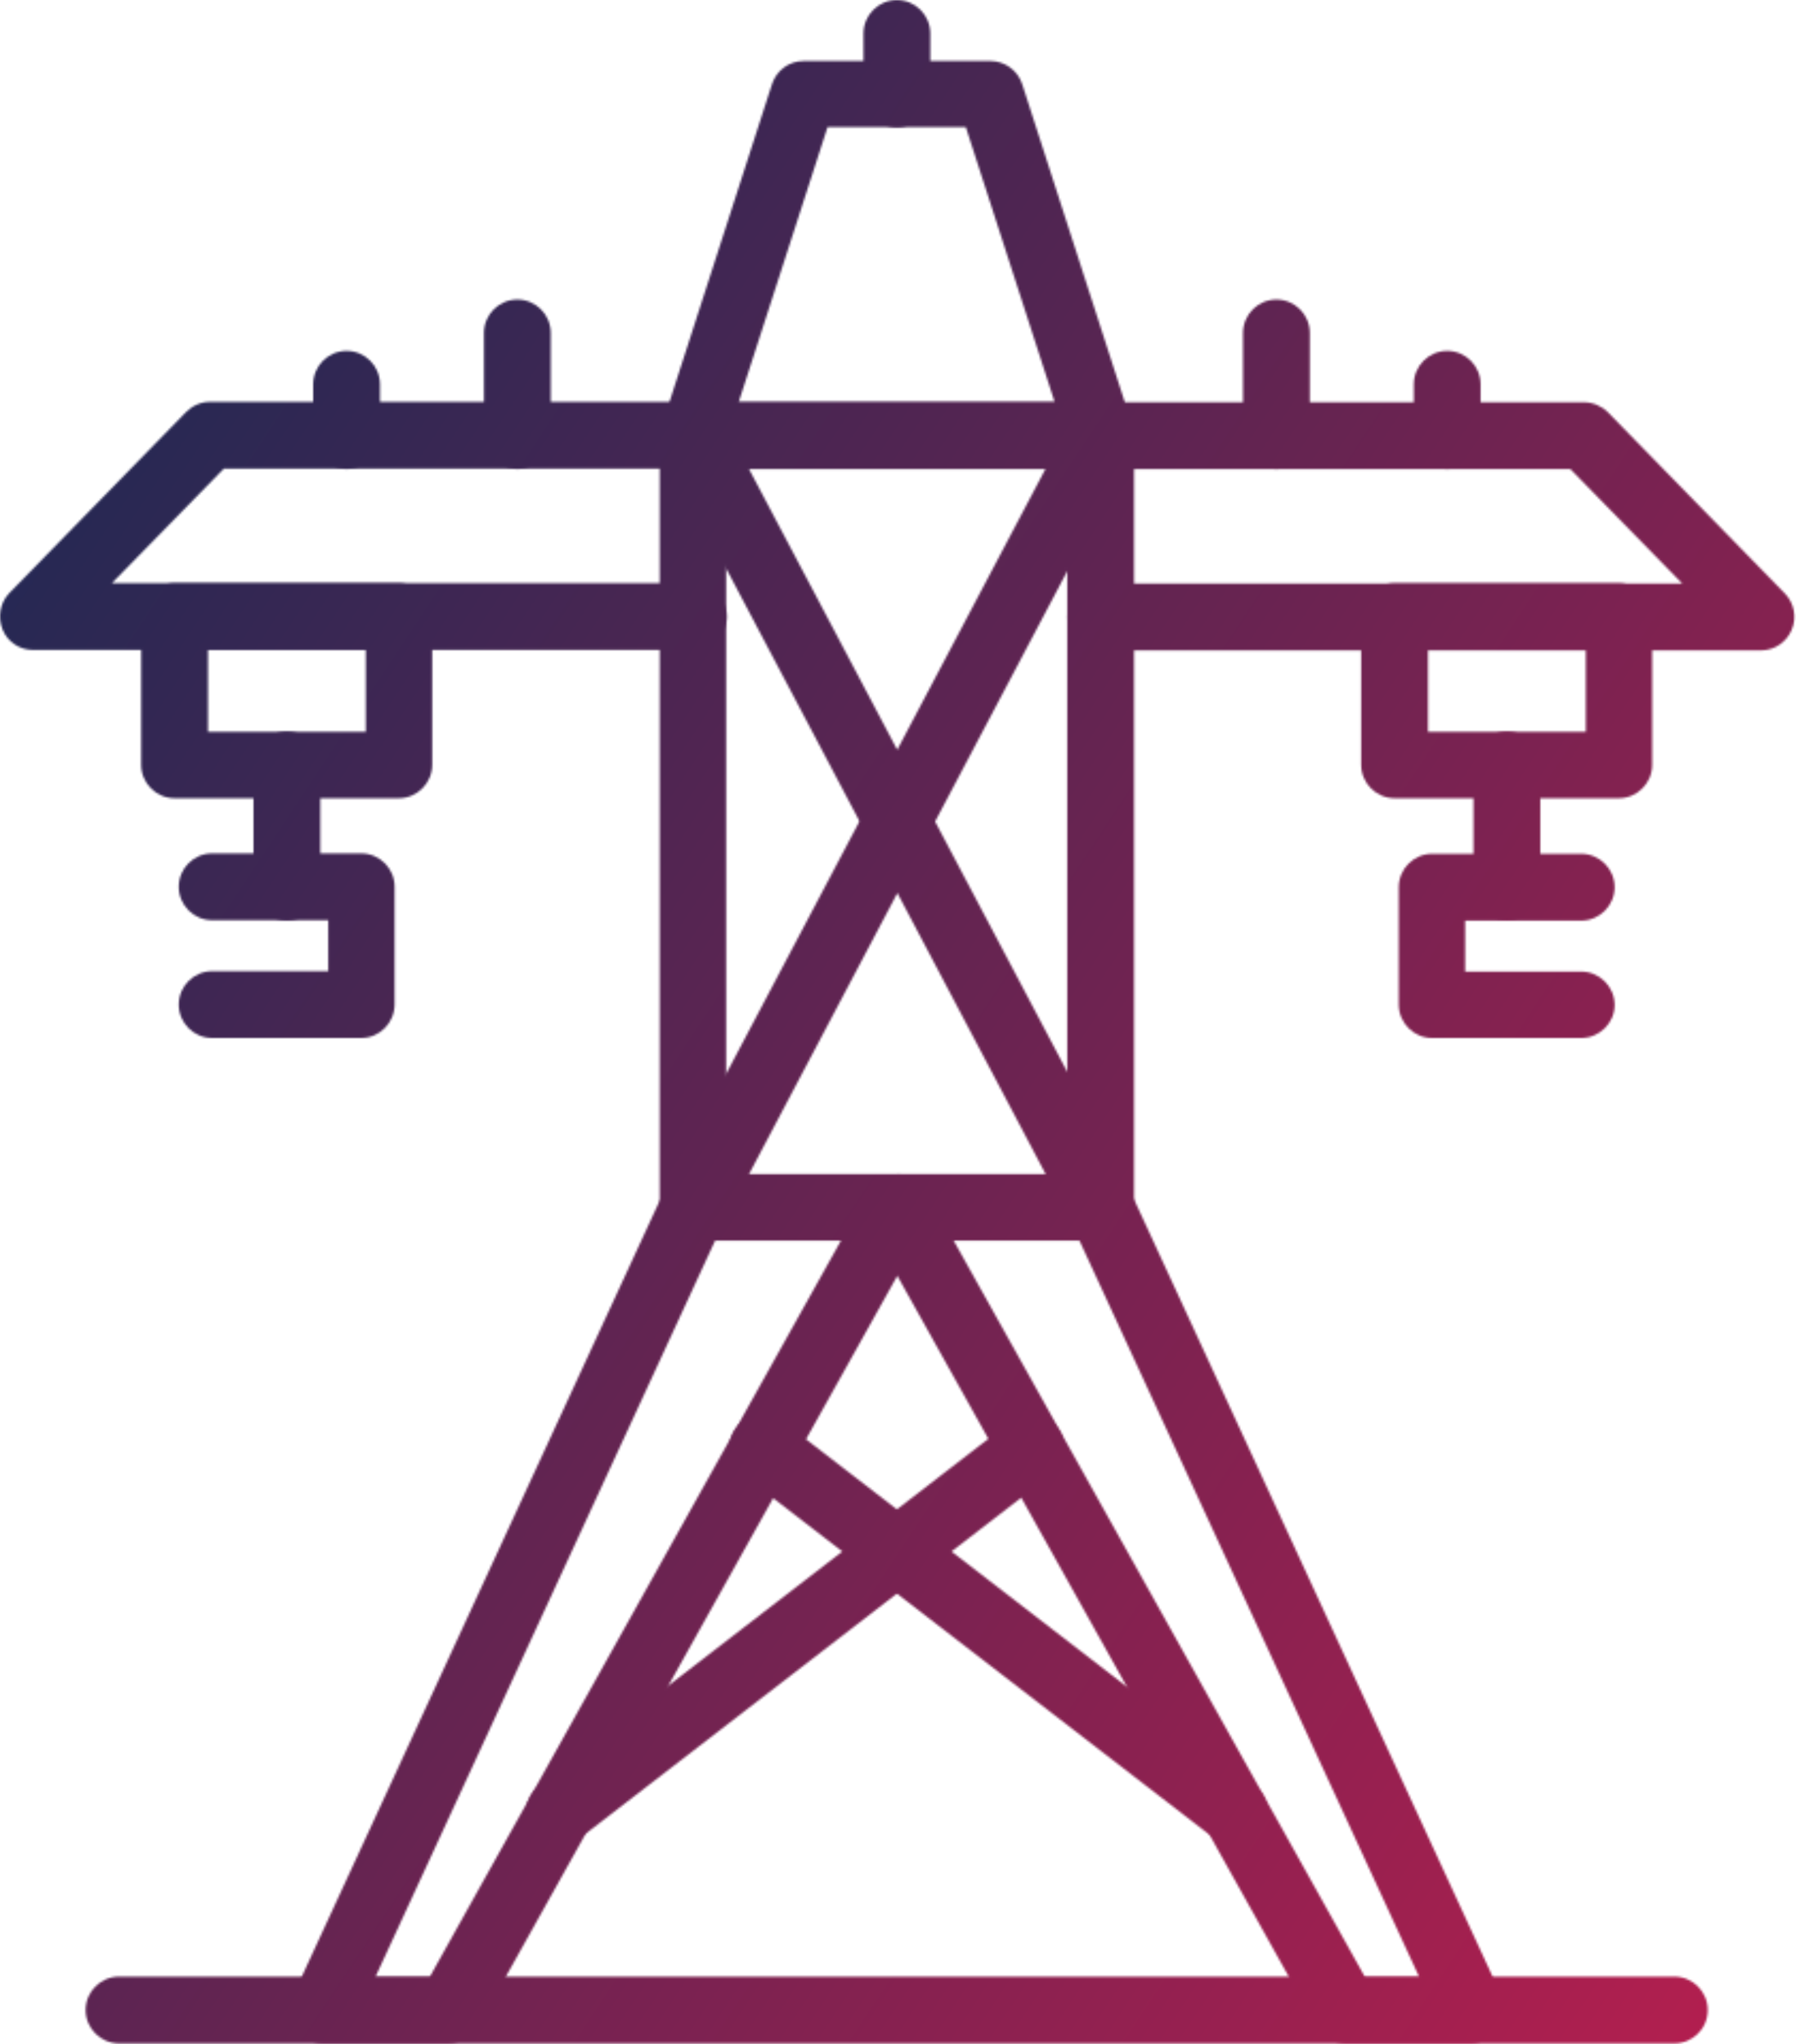
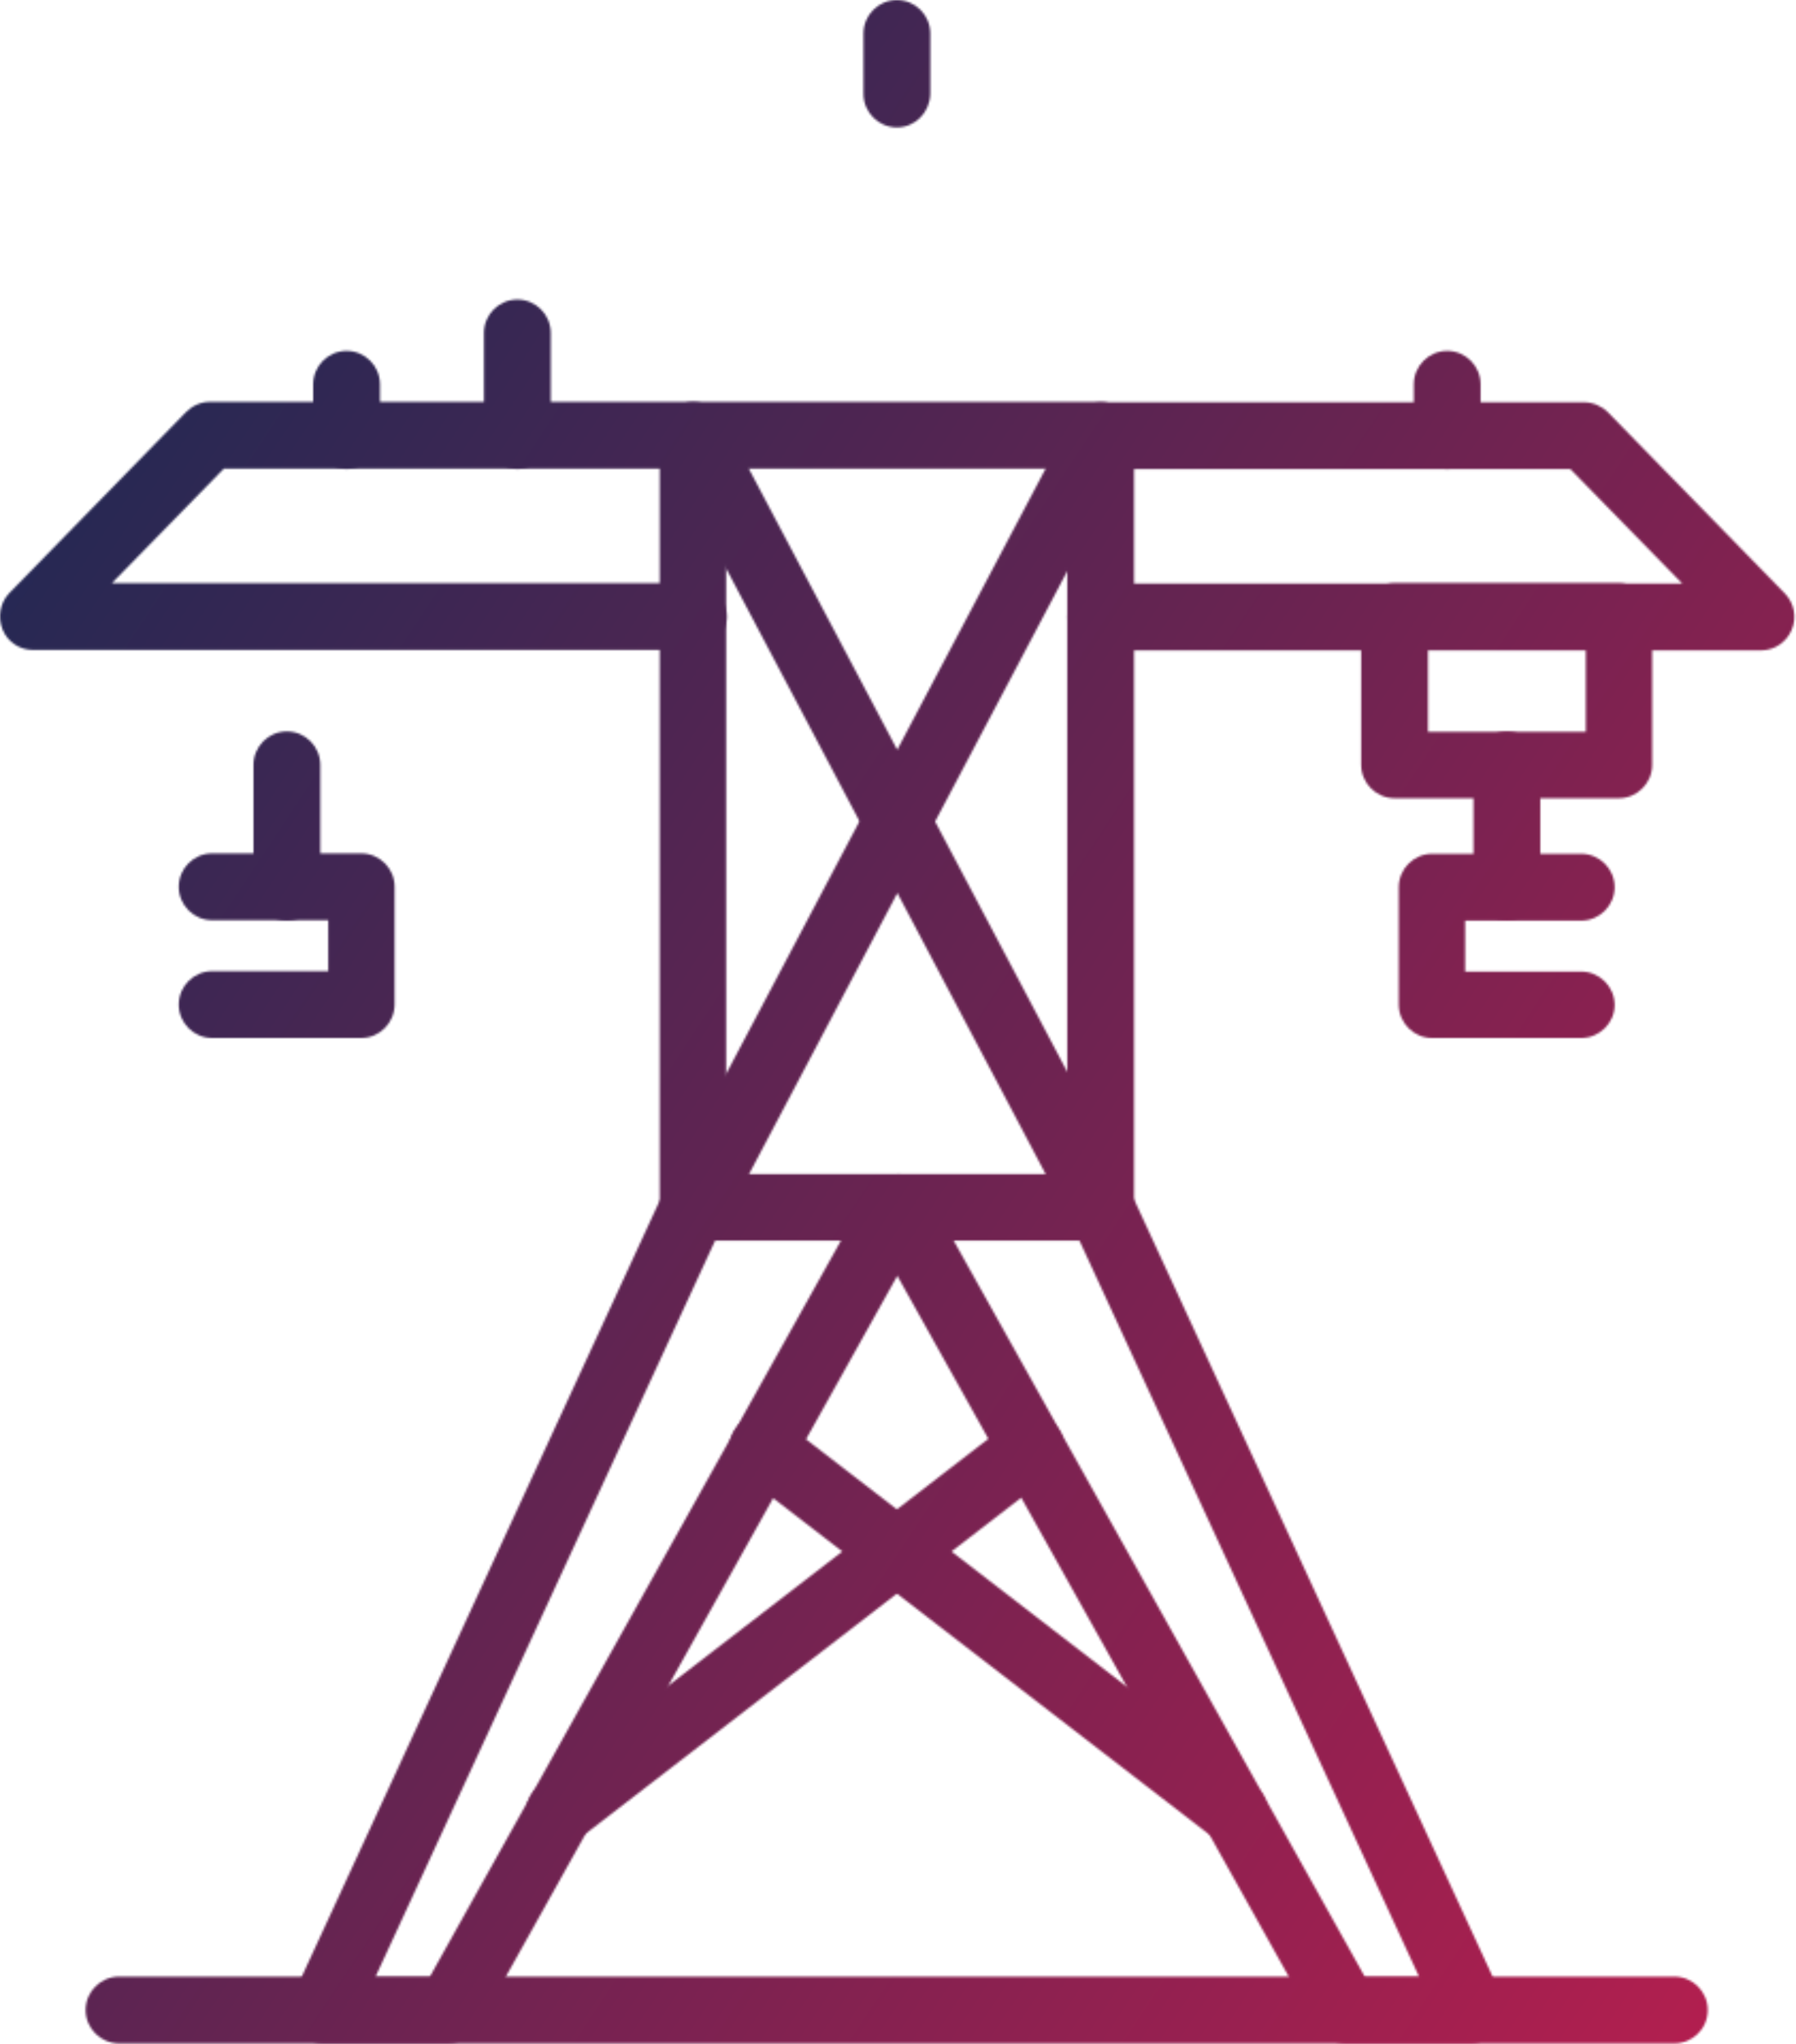
<svg xmlns="http://www.w3.org/2000/svg" width="843" height="959" viewBox="0 0 843 959" fill="none">
  <mask id="mask0_451_3040" style="mask-type:alpha" maskUnits="userSpaceOnUse" x="0" y="0" width="843" height="959">
    <path d="M516.616 582.059H325.34C316.717 582.059 309.662 575.004 309.662 566.381V204.211C309.662 195.587 316.717 188.532 325.34 188.532H516.616C525.239 188.532 532.294 195.587 532.294 204.211V566.381C532.098 575.2 525.239 582.059 516.616 582.059ZM340.823 550.898H500.938V219.889H340.823V550.898Z" fill="black" />
-     <path d="M516.615 220.085H325.339C320.44 220.085 315.736 217.733 312.797 213.617C309.857 209.502 309.073 204.406 310.641 199.702L362.379 39.391C364.535 32.924 370.415 28.612 377.274 28.612H464.877C471.54 28.612 477.616 32.924 479.771 39.391L531.51 199.702C533.078 204.406 532.293 209.698 529.354 213.617C526.218 217.537 521.515 220.085 516.615 220.085ZM346.701 188.728H495.057L453.314 59.577H388.445L346.701 188.728Z" fill="black" />
    <path d="M210.497 958.731H151.507C146.216 958.731 141.316 955.987 138.377 951.479C135.437 946.972 135.045 941.288 137.397 936.585L311.231 559.912L502.898 196.959C505.642 191.863 510.933 188.728 516.617 188.728H743.561C747.677 188.728 751.792 190.491 754.732 193.431L837.827 278.486C842.139 282.993 843.51 289.657 840.963 295.536C838.611 301.22 832.928 305.139 826.657 305.139H516.617C507.994 305.139 500.938 298.084 500.938 289.461C500.938 280.838 507.994 273.782 516.617 273.782H789.616L737.094 220.084H526.22L339.452 573.827L176.201 927.57H201.678L407.652 558.932C411.768 551.485 421.371 548.741 428.818 552.857C436.266 556.973 439.009 566.576 434.893 574.023L224.412 950.695C221.276 955.791 215.984 958.731 210.497 958.731Z" fill="black" />
    <path d="M690.451 958.731H631.461C625.777 958.731 620.682 955.596 617.938 950.696L407.456 574.024C403.34 566.576 405.888 556.973 413.532 552.858C420.979 548.742 430.582 551.29 434.697 558.933L640.672 927.571H666.149L502.506 573.044L316.13 219.889H105.06L52.537 273.587H325.537C334.16 273.587 341.215 280.642 341.215 289.265C341.215 297.889 334.16 304.944 325.537 304.944H15.497C9.226 304.944 3.543 301.22 1.191 295.341C-1.161 289.462 0.015 282.798 4.326 278.291L87.422 193.236C90.362 190.296 94.281 188.532 98.593 188.532H325.537C331.416 188.532 336.707 191.668 339.255 196.763L530.531 558.933L704.757 936.39C706.913 941.289 706.521 946.777 703.777 951.284C700.641 955.988 695.742 958.731 690.451 958.731Z" fill="black" />
-     <path d="M187.175 374.516H81.934C73.311 374.516 66.256 367.461 66.256 358.838V289.265C66.256 280.642 73.311 273.587 81.934 273.587H187.175C195.798 273.587 202.854 280.642 202.854 289.265V358.838C202.854 367.461 195.798 374.516 187.175 374.516ZM97.613 343.356H171.693V304.944H97.613V343.356Z" fill="black" />
    <path d="M134.653 431.938C126.03 431.938 118.975 424.883 118.975 416.26V358.838C118.975 350.214 126.03 343.159 134.653 343.159C143.276 343.159 150.331 350.214 150.331 358.838V416.26C150.135 425.079 143.276 431.938 134.653 431.938Z" fill="black" />
    <path d="M169.538 487.009H99.573C90.95 487.009 83.894 479.953 83.894 471.33C83.894 462.707 90.95 455.652 99.573 455.652H154.055V431.742H99.573C90.95 431.742 83.894 424.687 83.894 416.064C83.894 407.441 90.95 400.386 99.573 400.386H169.538C178.161 400.386 185.216 407.441 185.216 416.064V471.134C185.216 479.953 178.161 487.009 169.538 487.009Z" fill="black" />
    <path d="M759.827 374.516H654.587C645.963 374.516 638.908 367.461 638.908 358.838V289.265C638.908 280.642 645.963 273.587 654.587 273.587H759.827C768.451 273.587 775.506 280.642 775.506 289.265V358.838C775.506 367.461 768.451 374.516 759.827 374.516ZM670.265 343.356H744.345V304.944H670.265V343.356Z" fill="black" />
    <path d="M707.305 431.938C698.682 431.938 691.627 424.883 691.627 416.26V358.838C691.627 350.214 698.682 343.159 707.305 343.159C715.928 343.159 722.984 350.214 722.984 358.838V416.26C722.788 425.079 715.928 431.938 707.305 431.938Z" fill="black" />
    <path d="M742.19 487.01H672.225C663.602 487.01 656.547 479.955 656.547 471.332V416.261C656.547 407.638 663.602 400.583 672.225 400.583H742.19C750.813 400.583 757.868 407.638 757.868 416.261C757.868 424.884 750.813 431.94 742.19 431.94H687.707V455.849H742.19C750.813 455.849 757.868 462.904 757.868 471.527C757.868 479.955 750.813 487.01 742.19 487.01Z" fill="black" />
    <path d="M785.893 958.732H55.87C47.247 958.732 40.191 951.676 40.191 943.053C40.191 934.43 47.247 927.375 55.87 927.375H785.893C794.516 927.375 801.572 934.43 801.572 943.053C801.572 951.872 794.516 958.732 785.893 958.732Z" fill="black" />
    <path d="M579.525 865.838C576.193 865.838 572.862 864.858 569.922 862.506L348.269 691.612C341.41 686.321 340.234 676.522 345.526 669.663C350.817 662.803 360.616 661.628 367.475 666.919L589.128 837.813C595.987 843.104 597.163 852.903 591.872 859.763C588.736 863.878 584.228 865.838 579.525 865.838Z" fill="black" />
    <path d="M262.432 865.838C257.728 865.838 253.221 863.682 250.085 859.763C244.793 852.903 246.166 843.104 252.829 837.813L474.481 666.919C481.341 661.628 491.14 662.999 496.431 669.663C501.723 676.522 500.351 686.321 493.687 691.612L271.839 862.702C269.095 864.858 265.763 865.838 262.432 865.838Z" fill="black" />
-     <path d="M599.124 220.085C590.501 220.085 583.445 213.03 583.445 204.407V156.196C583.445 147.573 590.501 140.518 599.124 140.518C607.747 140.518 614.802 147.573 614.802 156.196V204.407C614.606 213.03 607.747 220.085 599.124 220.085Z" fill="black" />
    <path d="M679.28 220.085C670.657 220.085 663.602 213.03 663.602 204.407V180.301C663.602 171.678 670.657 164.623 679.28 164.623C687.903 164.623 694.958 171.678 694.958 180.301V204.407C694.762 213.03 687.903 220.085 679.28 220.085Z" fill="black" />
    <path d="M242.833 220.085C234.21 220.085 227.154 213.03 227.154 204.407V156.196C227.154 147.573 234.21 140.518 242.833 140.518C251.456 140.518 258.511 147.573 258.511 156.196V204.407C258.315 213.03 251.456 220.085 242.833 220.085Z" fill="black" />
    <path d="M162.678 220.085C154.055 220.085 147 213.03 147 204.407V180.301C147 171.678 154.055 164.623 162.678 164.623C171.301 164.623 178.357 171.678 178.357 180.301V204.407C178.161 213.03 171.301 220.085 162.678 220.085Z" fill="black" />
    <path d="M420.979 59.774C412.356 59.774 405.301 52.718 405.301 44.095V15.678C405.301 7.055 412.356 0 420.979 0C429.602 0 436.657 7.055 436.657 15.678V44.095C436.462 52.718 429.602 59.774 420.979 59.774Z" fill="black" />
  </mask>
  <g mask="url(#mask0_451_3040)">
    <rect x="-198" y="-34" width="1433" height="993" fill="url(#paint0_linear_451_3040)" />
  </g>
  <defs>
    <linearGradient id="paint0_linear_451_3040" x1="-19.749" y1="131.112" x2="1233.51" y2="961.256" gradientUnits="userSpaceOnUse">
      <stop stop-color="#192954" />
      <stop offset="1" stop-color="#E31B4D" />
    </linearGradient>
  </defs>
</svg>